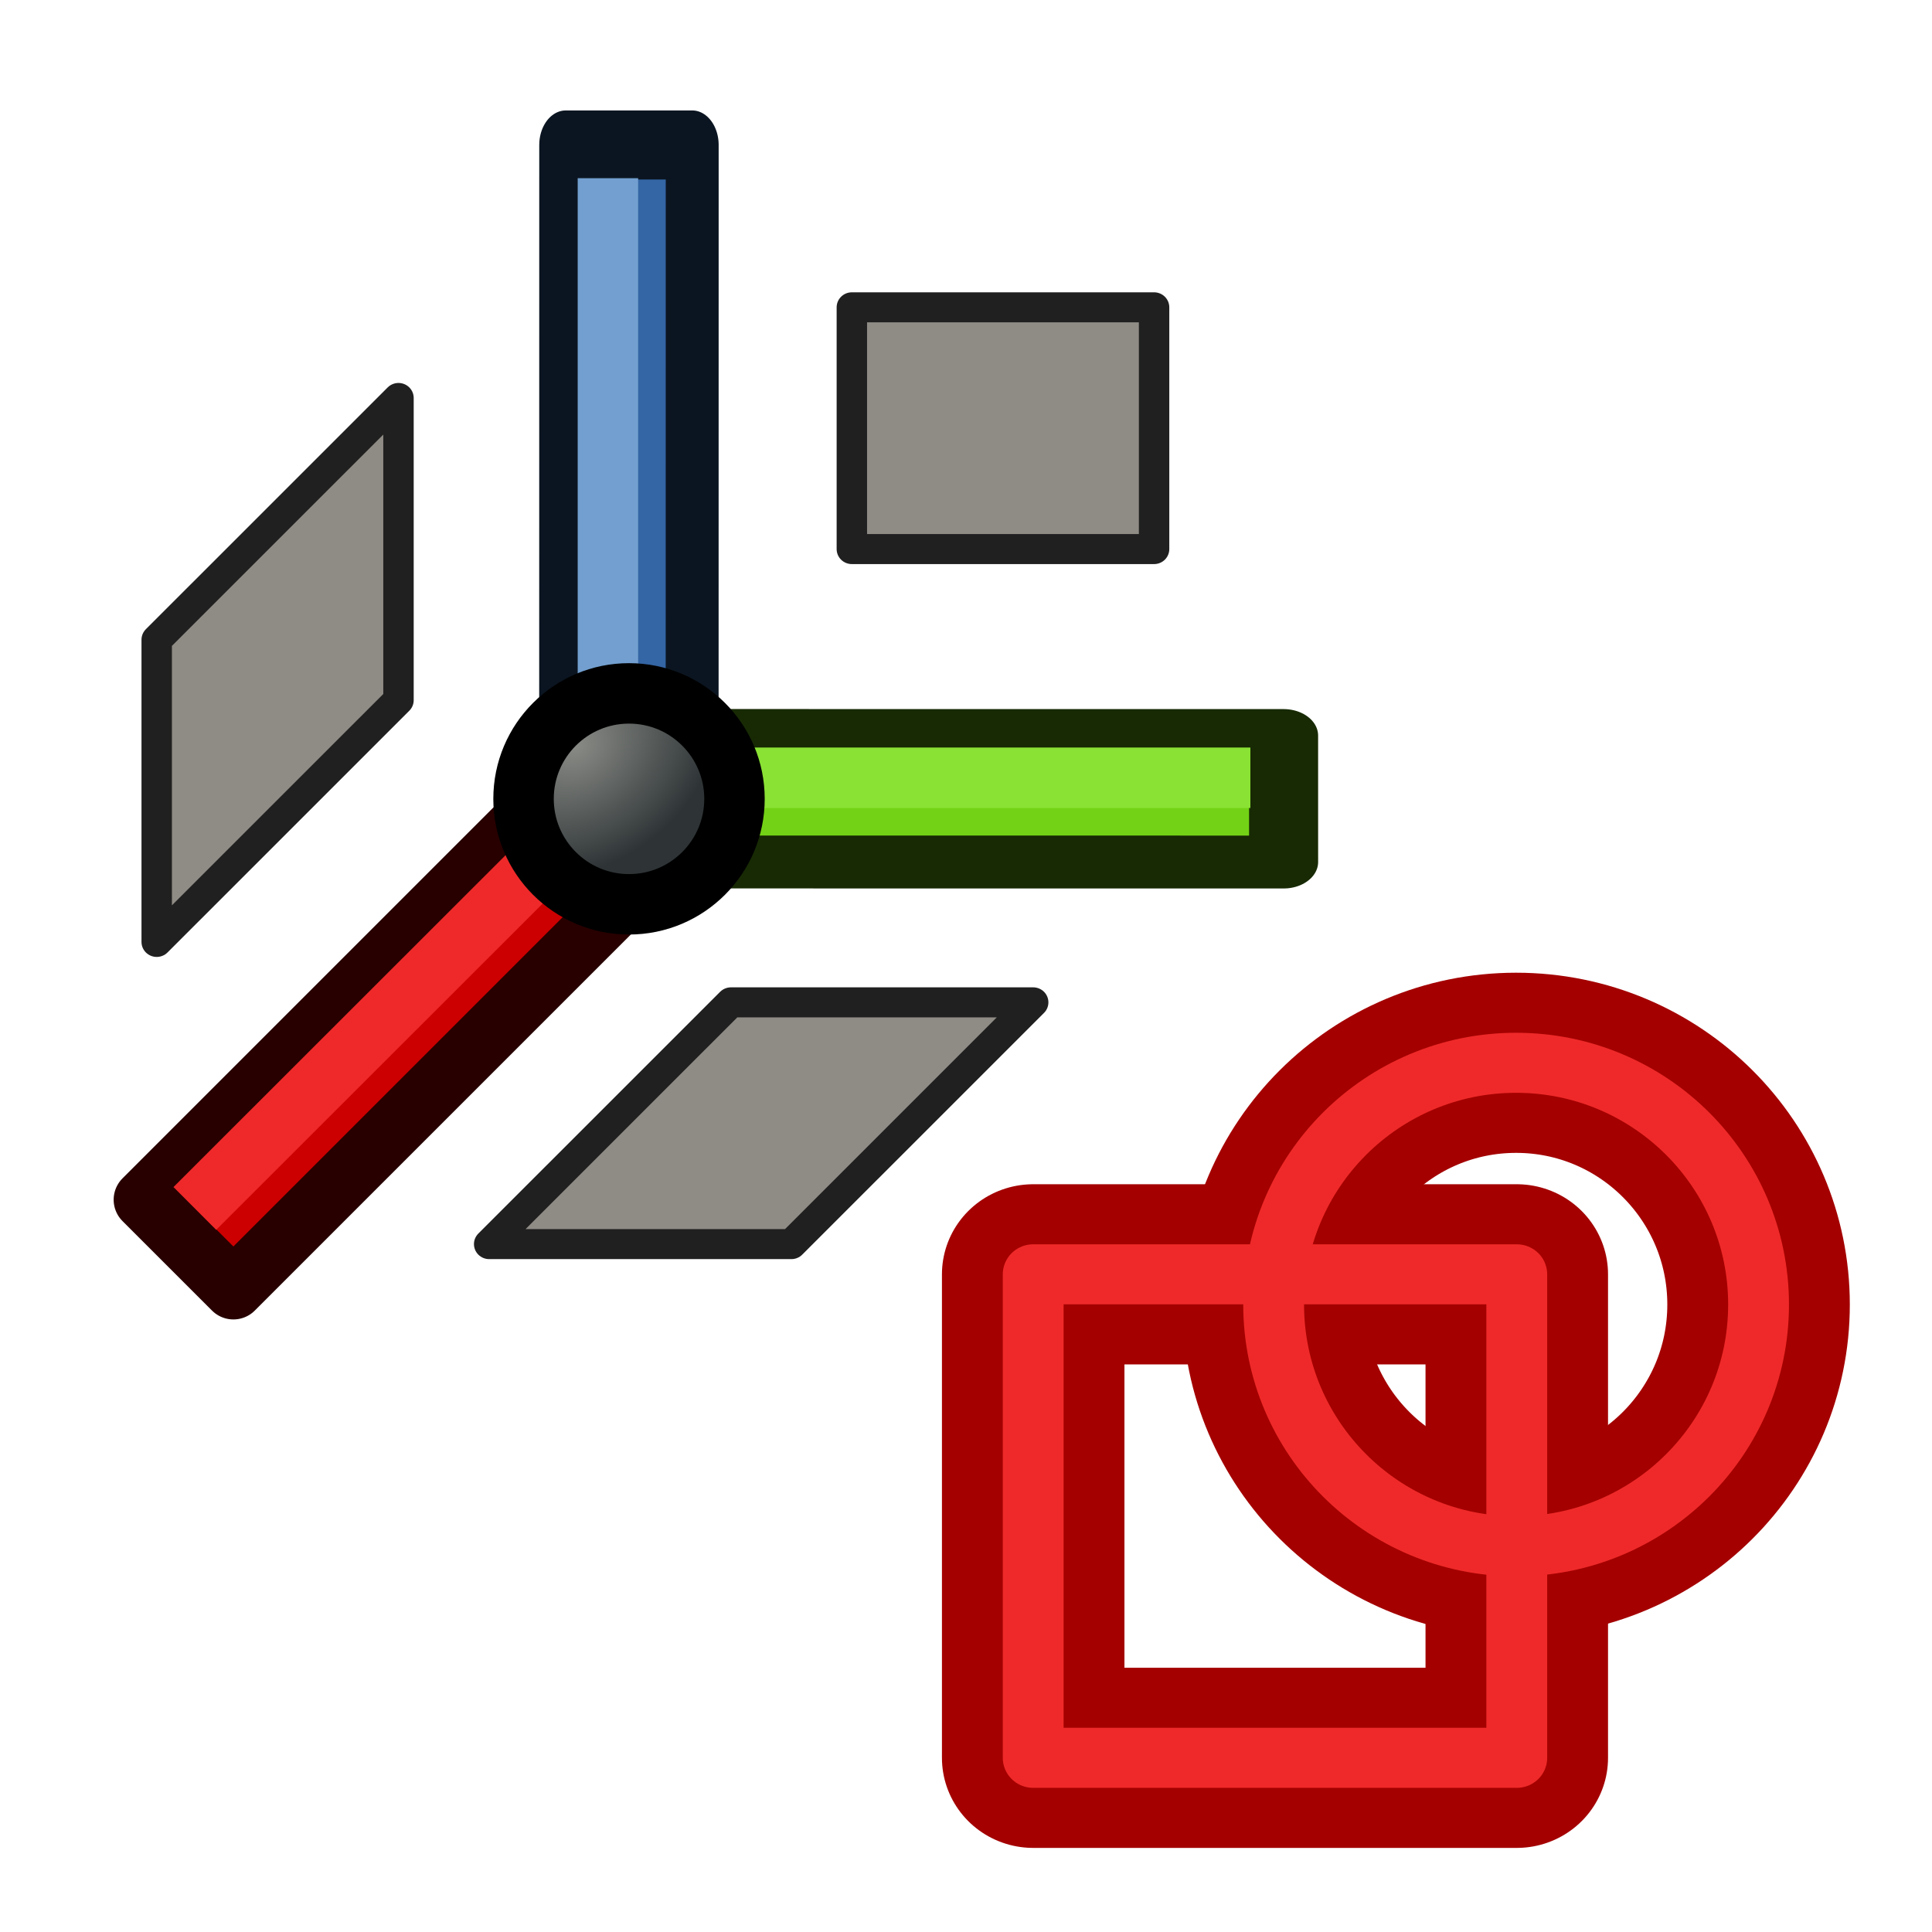
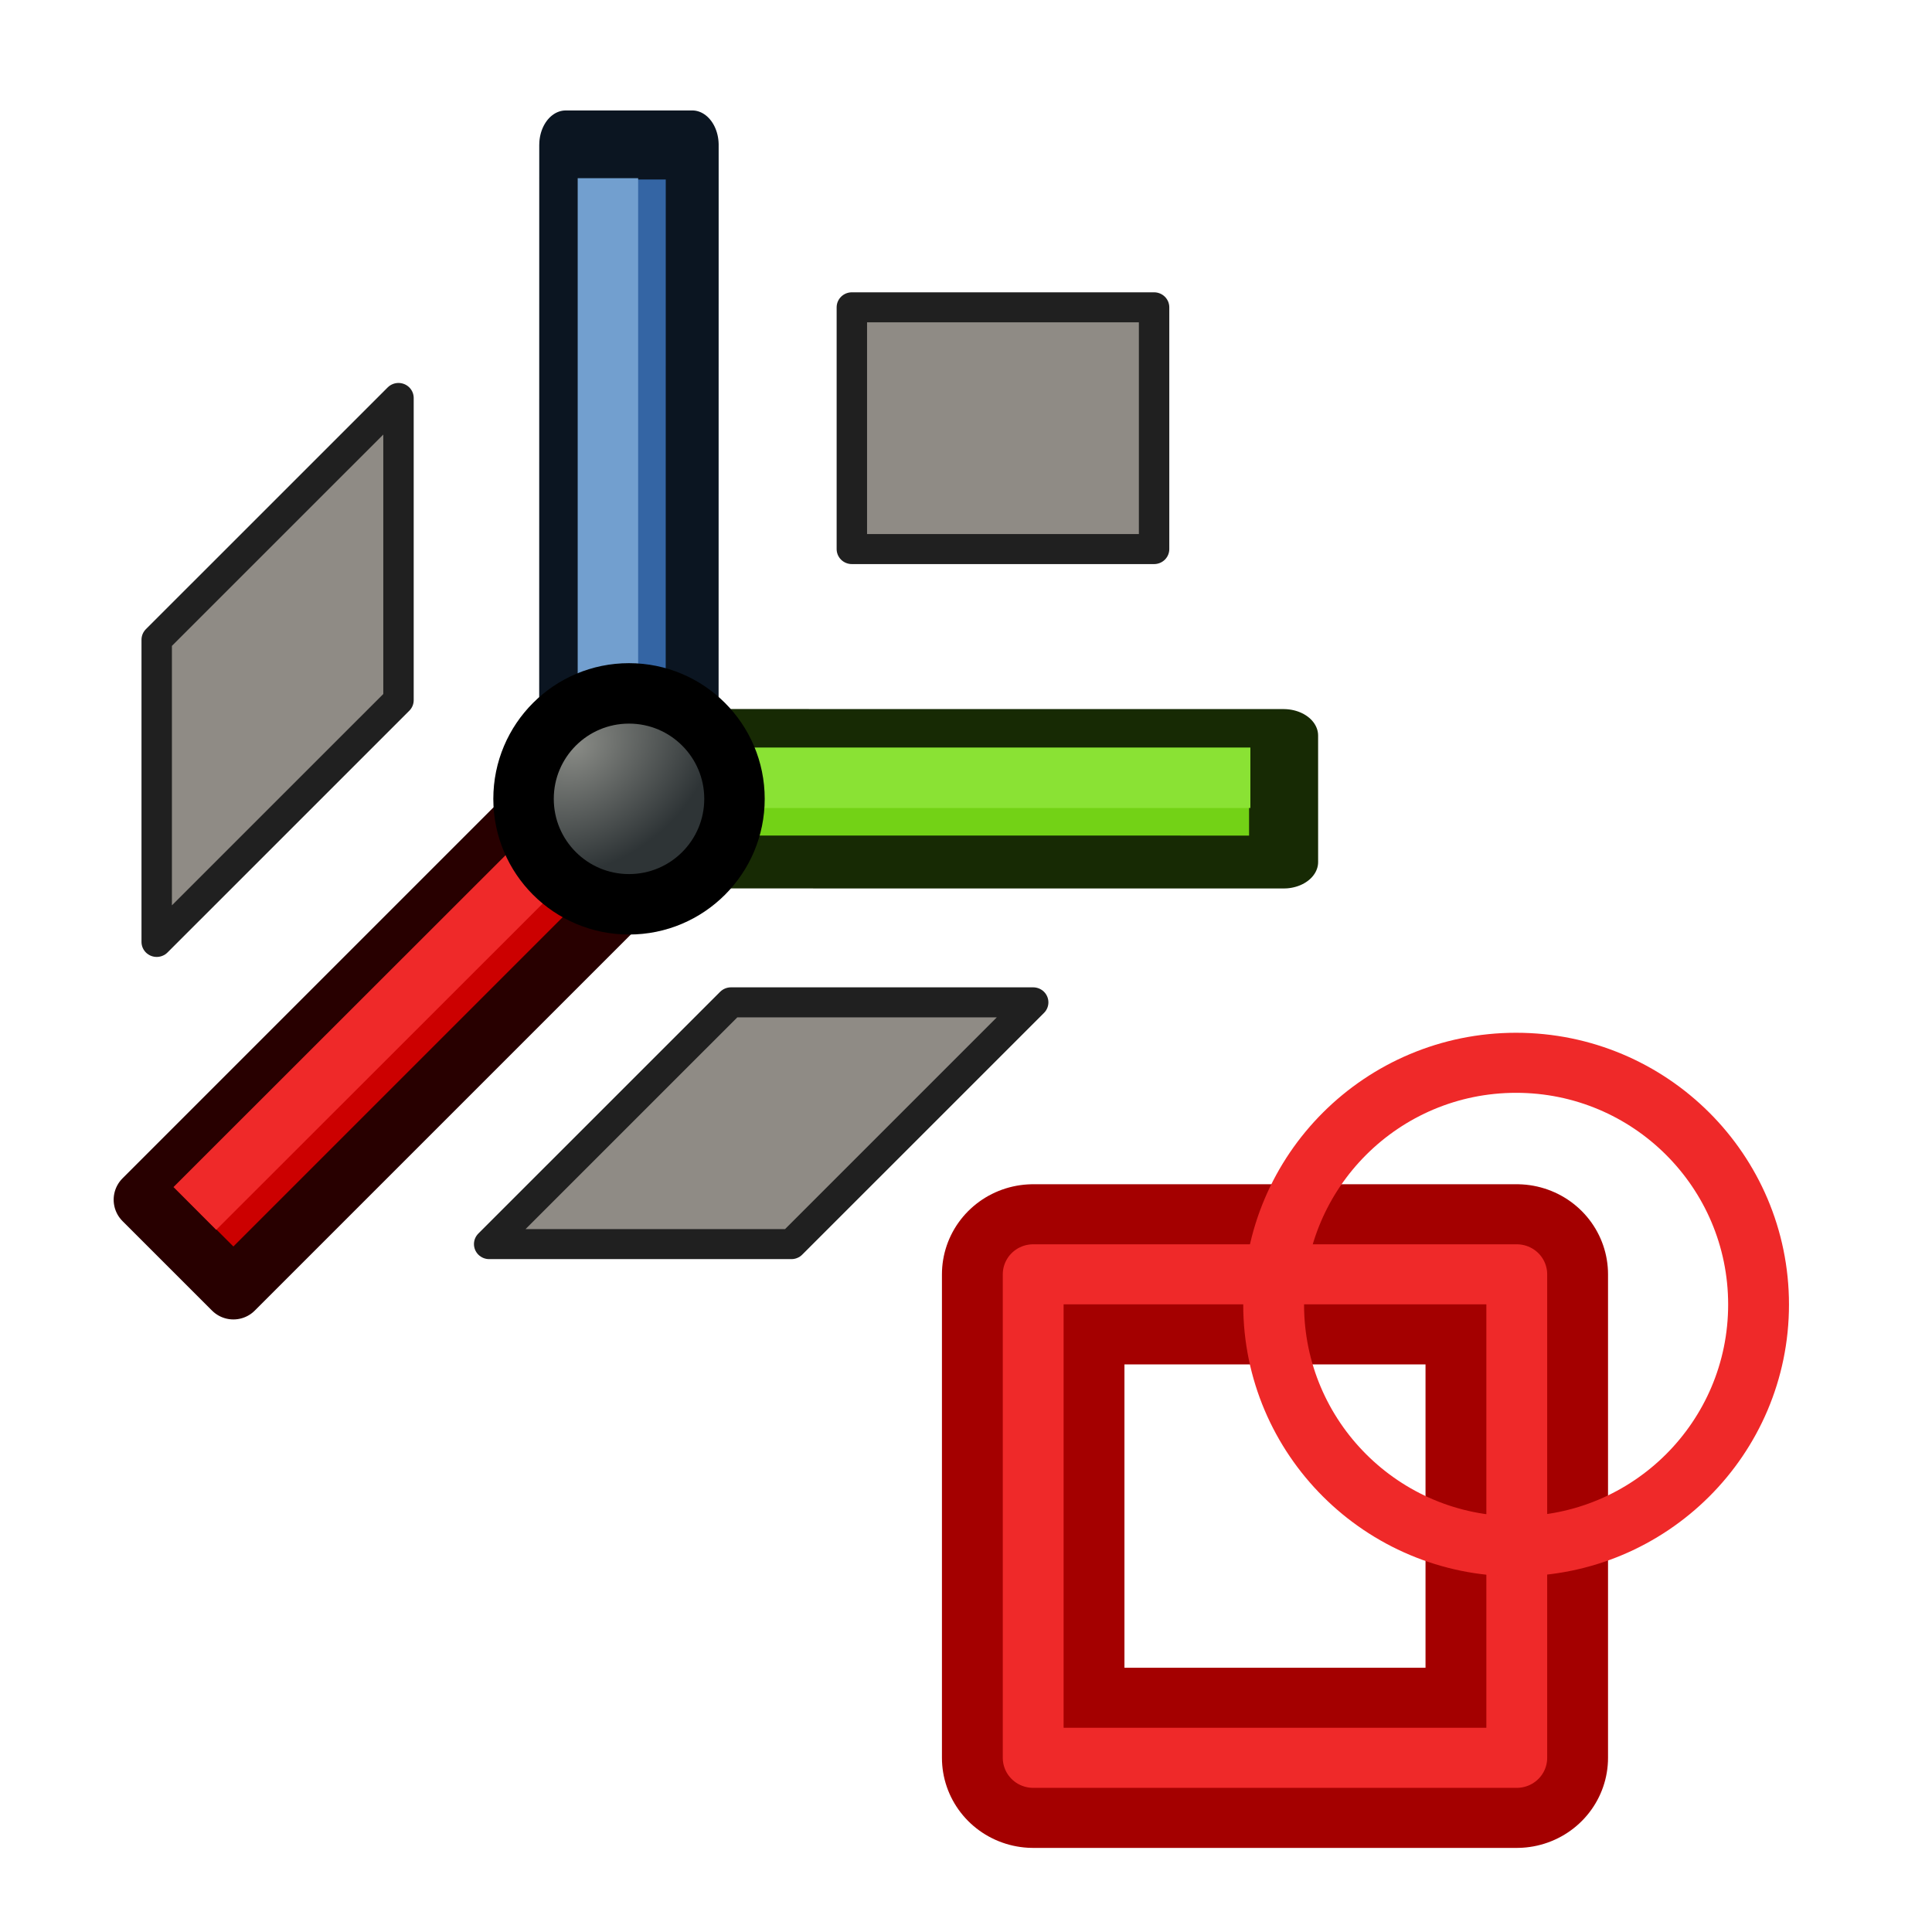
<svg xmlns="http://www.w3.org/2000/svg" xmlns:xlink="http://www.w3.org/1999/xlink" version="1.1" id="svg5821" height="64px" width="64px">
  <title id="title2002">Sketcher_ReorientSketch</title>
  <defs id="defs5823">
    <marker style="overflow:visible;" id="Arrow2Mend" refX="0.0" refY="0.0" orient="auto">
      <path transform="scale(0.6) rotate(180) translate(0,0)" d="M 8.719,4.034 L -2.207,0.016 L 8.719,-4.002 C 6.973,-1.63 6.983,1.616 8.719,4.034 z " style="fill-rule:evenodd;stroke-width:0.625;stroke-linejoin:round;" id="path4003" />
    </marker>
    <marker style="overflow:visible;" id="Arrow1Mend" refX="0.0" refY="0.0" orient="auto">
      <path transform="scale(0.4) rotate(180) translate(10,0)" style="fill-rule:evenodd;stroke:#000000;stroke-width:1.0pt;" d="M 0.0,0.0 L 5.0,-5.0 L -12.5,0.0 L 5.0,5.0 L 0.0,0.0 z " id="path3985" />
    </marker>
    <linearGradient id="linearGradient6349">
      <stop id="stop6351" offset="0" style="stop-color:#000000;stop-opacity:1;" />
      <stop id="stop6353" offset="1" style="stop-color:#000000;stop-opacity:0;" />
    </linearGradient>
    <linearGradient id="linearGradient3377">
      <stop id="stop3379" offset="0" style="stop-color:#0019a3;stop-opacity:1;" />
      <stop id="stop3381" offset="1" style="stop-color:#0069ff;stop-opacity:1;" />
    </linearGradient>
    <linearGradient gradientTransform="matrix(-1,0,0,1,2199.356,0)" gradientUnits="userSpaceOnUse" y2="1190.875" x2="1267.906" y1="1190.875" x1="901.188" id="linearGradient3383" xlink:href="#linearGradient3377" />
    <radialGradient gradientUnits="userSpaceOnUse" gradientTransform="matrix(-1.431,-1.3605156e-7,-1.202713e-8,0.126,2674.749,1244.283)" r="194.406" fy="1424.447" fx="1103.64" cy="1424.447" cx="1103.64" id="radialGradient6355" xlink:href="#linearGradient6349" />
    <linearGradient gradientTransform="matrix(0.703,0,0,0.788,315.884,269.85)" gradientUnits="userSpaceOnUse" y2="1059.094" x2="1105.046" y1="1453.871" x1="1178.153" id="linearGradient3774" xlink:href="#linearGradient3768" />
    <linearGradient id="linearGradient3768">
      <stop id="stop3770" offset="0" style="stop-color:#cc0000;stop-opacity:1" />
      <stop id="stop3772" offset="1" style="stop-color:#ef2929;stop-opacity:1" />
    </linearGradient>
    <linearGradient y2="1059.094" x2="1105.046" y1="1453.871" x1="1178.153" gradientTransform="matrix(0.695,0,0,0.789,-531.388,136.642)" gradientUnits="userSpaceOnUse" id="linearGradient3054-3" xlink:href="#linearGradient3768-5" />
    <linearGradient id="linearGradient3768-5">
      <stop id="stop3770-6" offset="0" style="stop-color:#cc0000;stop-opacity:1" />
      <stop id="stop3772-2" offset="1" style="stop-color:#ef2929;stop-opacity:1" />
    </linearGradient>
    <linearGradient id="linearGradient3144">
      <stop style="stop-color:#ffffff;stop-opacity:1;" offset="0" id="stop3146" />
      <stop style="stop-color:#ffffff;stop-opacity:0;" offset="1" id="stop3148" />
    </linearGradient>
    <radialGradient xlink:href="#linearGradient3144" id="radialGradient5114" gradientUnits="userSpaceOnUse" gradientTransform="matrix(1,0,0,0.699,0,202.829)" cx="225.264" cy="672.797" fx="225.264" fy="672.797" r="34.345" />
    <radialGradient xlink:href="#linearGradient3144" id="radialGradient5118" gradientUnits="userSpaceOnUse" gradientTransform="matrix(1,0,0,0.699,0,202.829)" cx="225.264" cy="672.797" fx="225.264" fy="672.797" r="34.345" />
    <radialGradient xlink:href="#linearGradient3144" id="radialGradient5130" gradientUnits="userSpaceOnUse" gradientTransform="matrix(1,0,0,0.699,0,202.829)" cx="225.264" cy="672.797" fx="225.264" fy="672.797" r="34.345" />
    <radialGradient xlink:href="#linearGradient3144" id="radialGradient3306" gradientUnits="userSpaceOnUse" gradientTransform="matrix(1,0,0,0.699,0,202.829)" cx="225.264" cy="672.797" fx="225.264" fy="672.797" r="34.345" />
    <radialGradient xlink:href="#linearGradient3144" id="radialGradient3308" gradientUnits="userSpaceOnUse" gradientTransform="matrix(1,0,0,0.699,0,202.829)" cx="225.264" cy="672.797" fx="225.264" fy="672.797" r="34.345" />
    <linearGradient id="linearGradient3836-9-7">
      <stop style="stop-color:#4e9a06;stop-opacity:1" offset="0" id="stop3838-8-0" />
      <stop style="stop-color:#8ae234;stop-opacity:1" offset="1" id="stop3840-1-9" />
    </linearGradient>
    <linearGradient id="linearGradient3924">
      <stop id="stop3926" offset="0" style="stop-color:#ef2929;stop-opacity:1" />
      <stop id="stop3928" offset="1" style="stop-color:#cc0000;stop-opacity:1" />
    </linearGradient>
    <radialGradient gradientTransform="matrix(1.297,0.177,-0.141,1.032,-32.69,-29.109)" r="19.467" fy="83.989" fx="147.057" cy="83.989" cx="147.057" gradientUnits="userSpaceOnUse" id="radialGradient3705" xlink:href="#linearGradient4387" />
    <linearGradient id="linearGradient4387">
      <stop id="stop4389" offset="0" style="stop-color:#71b2f8;stop-opacity:1;" />
      <stop id="stop4391" offset="1" style="stop-color:#002795;stop-opacity:1;" />
    </linearGradient>
    <radialGradient gradientTransform="matrix(0.527,1.816,-1.453,0.422,203.234,-187.658)" r="19.467" fy="93.557" fx="131.482" cy="93.557" cx="131.482" gradientUnits="userSpaceOnUse" id="radialGradient3703" xlink:href="#linearGradient4387" />
    <radialGradient gradientTransform="translate(-0.234,0.234)" gradientUnits="userSpaceOnUse" r="19.467" fy="28.87" fx="45.883" cy="28.87" cx="45.883" id="radialGradient3692" xlink:href="#linearGradient3377-7" />
    <linearGradient id="linearGradient3377-7">
      <stop style="stop-color:#faff2b;stop-opacity:1;" offset="0" id="stop3379-5" />
      <stop style="stop-color:#ffaa00;stop-opacity:1;" offset="1" id="stop3381-35" />
    </linearGradient>
    <radialGradient xlink:href="#linearGradient3377-7" id="radialGradient6347" gradientUnits="userSpaceOnUse" gradientTransform="translate(-0.234,0.234)" cx="45.883" cy="28.87" fx="45.883" fy="28.87" r="19.467" />
    <radialGradient r="19.467" fy="28.87" fx="45.883" cy="28.87" cx="45.883" gradientTransform="matrix(0.671,0,0,0.641,-63.381,0.838)" gradientUnits="userSpaceOnUse" id="radialGradient6412" xlink:href="#linearGradient3377-7" />
    <radialGradient r="19.467" fy="28.87" fx="45.883" cy="28.87" cx="45.883" gradientTransform="matrix(0.671,0,0,0.641,-87.325,-15.679)" gradientUnits="userSpaceOnUse" id="radialGradient6412-7" xlink:href="#linearGradient3377-7" />
    <linearGradient gradientTransform="matrix(11.749,0,0,11.9,2701.087,690.16)" gradientUnits="userSpaceOnUse" y2="34" x2="58" y1="13" x1="43" id="linearGradient3922" xlink:href="#linearGradient3924" />
    <linearGradient gradientTransform="matrix(11.749,0,0,11.9,2701.087,690.16)" gradientUnits="userSpaceOnUse" y2="34" x2="55" y1="49" x1="43" id="linearGradient3930" xlink:href="#linearGradient3924" />
    <marker orient="auto" refY="0" refX="0" id="marker4732" style="overflow:visible">
      <path id="path4734" style="fill:#00ff00;fill-opacity:1;fill-rule:evenodd;stroke:#00ff08;stroke-width:0.625;stroke-linejoin:round;stroke-opacity:1" d="M 8.719,4.034 -2.207,0.016 8.719,-4.002 c -1.745,2.372 -1.735,5.617 -6e-7,8.035 z" transform="matrix(-1.1,0,0,-1.1,-1.1,0)" />
    </marker>
    <marker orient="auto" refY="0" refX="0" id="Arrow2Lstart" style="overflow:visible">
      <path id="path4174" style="fill:#000000;fill-opacity:1;fill-rule:evenodd;stroke:#000000;stroke-width:0.625;stroke-linejoin:round;stroke-opacity:1" d="M 8.719,4.034 -2.207,0.016 8.719,-4.002 c -1.745,2.372 -1.735,5.617 -6e-7,8.035 z" transform="matrix(1.1,0,0,1.1,1.1,0)" />
    </marker>
    <marker orient="auto" refY="0" refX="0" id="Arrow1Lstart" style="overflow:visible">
      <path id="path4156" d="M 0,0 5,-5 -12.5,0 5,5 0,0 z" style="fill:#000000;fill-opacity:1;fill-rule:evenodd;stroke:#000000;stroke-width:1pt;stroke-opacity:1" transform="matrix(0.8,0,0,0.8,10,0)" />
    </marker>
    <radialGradient xlink:href="#linearGradient4067-6" id="radialGradient4081-3" cx="16.481" cy="23.519" fx="16.481" fy="23.519" r="6" gradientUnits="userSpaceOnUse" gradientTransform="matrix(0.638,0.705,-0.92,0.753,27.605,-5.811)" />
    <linearGradient id="linearGradient4067-6">
      <stop style="stop-color:#888a85;stop-opacity:1;" offset="0" id="stop4069-7" />
      <stop style="stop-color:#2e3436;stop-opacity:1;" offset="1" id="stop4071-5" />
    </linearGradient>
    <radialGradient xlink:href="#linearGradient6349" id="radialGradient6355-6" cx="1103.64" cy="1424.447" fx="1103.64" fy="1424.447" r="194.406" gradientTransform="matrix(-1.431,-1.3605156e-7,-1.202713e-8,0.126,2674.749,1244.283)" gradientUnits="userSpaceOnUse" />
    <linearGradient xlink:href="#linearGradient3768" id="linearGradient3782" x1="33.053" y1="73.677" x2="23.483" y2="19.131" gradientUnits="userSpaceOnUse" />
  </defs>
  <g id="layer1">
    <g transform="matrix(0.137,0,0,0.137,-119.155,-134.87)" id="g3360">
      <g transform="matrix(0.622,0,0,0.614,842.638,423.105)" id="g3047">
        <rect style="color:#000000;display:inline;overflow:visible;visibility:visible;fill:none;stroke:#a40000;stroke-width:70.948;stroke-linecap:round;stroke-linejoin:round;stroke-miterlimit:4;stroke-dasharray:none;stroke-dashoffset:0;stroke-opacity:1;marker:none;enable-background:accumulate" id="rect3860-3-8" width="187.988" height="190.406" x="445.226" y="1416.084" />
-         <ellipse ry="95.203" rx="94.255" cy="1427.985" cx="632.954" style="color:#000000;display:inline;overflow:visible;visibility:visible;fill:none;stroke:#a40000;stroke-width:70.948;stroke-linecap:round;stroke-linejoin:round;stroke-miterlimit:4;stroke-dasharray:none;stroke-dashoffset:0;stroke-opacity:1;marker:none;enable-background:accumulate" id="path3862-6-9" />
        <rect style="color:#000000;display:inline;overflow:visible;visibility:visible;fill:none;stroke:#ef2929;stroke-width:23.649;stroke-linecap:round;stroke-linejoin:round;stroke-miterlimit:4;stroke-dasharray:none;stroke-dashoffset:0;stroke-opacity:1;marker:none;enable-background:accumulate" id="rect3860-3-9-7" width="187.988" height="190.406" x="445.226" y="1416.084" />
        <ellipse ry="95.203" rx="94.255" cy="1427.985" cx="632.954" style="color:#000000;display:inline;overflow:visible;visibility:visible;fill:none;stroke:#ef2929;stroke-width:23.649;stroke-linecap:round;stroke-linejoin:round;stroke-miterlimit:4;stroke-dasharray:none;stroke-dashoffset:0;stroke-opacity:1;marker:none;enable-background:accumulate" id="path3862-6-1-3" />
        <g id="g3931" transform="matrix(11.749,0,0,11.9,1660.254,896.215)" />
        <g style="stroke-width:1.433" id="layer1-1" transform="matrix(8.2,0,0,8.306,42.104,-7262.9)">
          <g id="g4036-9-5" transform="matrix(0.92,-0.644,1.01,0.707,-1.707,1006.023)" style="fill:#73d216;fill-opacity:1;stroke:#172a04;stroke-width:2.512;stroke-linecap:round;stroke-linejoin:round;stroke-miterlimit:4;stroke-dasharray:none;stroke-opacity:1">
            <g id="g4033-8-3" transform="matrix(0.709,0.646,-0.776,0.707,30.849,1.717)" style="fill:#73d216;fill-opacity:1;stroke:#172a04;stroke-width:2.509;stroke-linecap:round;stroke-linejoin:round;stroke-miterlimit:4;stroke-dasharray:none;stroke-opacity:1">
              <rect style="fill:#73d216;fill-opacity:1;stroke:#172a04;stroke-width:2.509;stroke-linecap:round;stroke-linejoin:round;stroke-miterlimit:4;stroke-dasharray:none;stroke-opacity:1" id="rect3261-1-56" width="23" height="6" x="-25" y="-38" transform="scale(-1)" />
            </g>
          </g>
          <g id="g4036-9" transform="matrix(-0.644,-0.92,0.707,-1.01,13.661,1054.099)" style="fill:#3465a4;fill-opacity:1;stroke:#0b1521;stroke-width:2.512;stroke-linecap:round;stroke-linejoin:round;stroke-miterlimit:4;stroke-dasharray:none;stroke-opacity:1">
            <g id="g4033-8" transform="matrix(0.709,0.646,-0.776,0.707,30.849,1.717)" style="fill:#3465a4;fill-opacity:1;stroke:#0b1521;stroke-width:2.509;stroke-linecap:round;stroke-linejoin:round;stroke-miterlimit:4;stroke-dasharray:none;stroke-opacity:1">
              <rect style="fill:#3465a4;fill-opacity:1;stroke:#0b1521;stroke-width:2.509;stroke-linecap:round;stroke-linejoin:round;stroke-miterlimit:4;stroke-dasharray:none;stroke-opacity:1" id="rect3261-1" width="23" height="6" x="-25" y="-38" transform="scale(-1)" />
            </g>
          </g>
          <path style="fill:none;stroke:#729fcf;stroke-width:2.866;stroke-linecap:butt;stroke-linejoin:miter;stroke-opacity:1" d="M 29,1020.935 V 992.935" id="path4083-0" />
          <path style="fill:none;fill-opacity:1;stroke:#8ae234;stroke-width:2.866;stroke-linecap:butt;stroke-linejoin:miter;stroke-opacity:1" d="m 31.457,1021.362 h 28" id="path4083-0-29" />
          <g id="g4036-9-3" transform="matrix(0.899,-0.644,0.987,0.707,-5.675,1016.434)" style="fill:#cc0000;fill-opacity:1;stroke:#280000;stroke-width:2.541;stroke-linecap:round;stroke-linejoin:round;stroke-miterlimit:4;stroke-dasharray:none;stroke-opacity:1">
            <g id="g4033-8-5" transform="matrix(0.709,0.646,-0.776,0.707,30.849,1.717)" style="fill:#cc0000;fill-opacity:1;stroke:#280000;stroke-width:2.539;stroke-linecap:round;stroke-linejoin:round;stroke-miterlimit:4;stroke-dasharray:none;stroke-opacity:1">
              <rect style="fill:#cc0000;fill-opacity:1;stroke:#280000;stroke-width:2.576;stroke-linecap:round;stroke-linejoin:round;stroke-miterlimit:4;stroke-dasharray:none;stroke-opacity:1" id="rect3261-1-6" width="26.345" height="5.393" x="12.012" y="-22.445" transform="matrix(-0.617,0.787,-0.617,-0.787,0,0)" />
            </g>
          </g>
          <path style="fill:none;stroke:#ef2929;stroke-width:2.866;stroke-linecap:butt;stroke-linejoin:miter;stroke-opacity:1" d="M 9.417,1041.782 28.719,1022.491" id="path4083-0-2" />
          <circle style="fill:url(#radialGradient4081-3);fill-opacity:1;fill-rule:nonzero;stroke:#000000;stroke-width:2.866" id="path11841-1" cx="19" cy="26" r="5" transform="translate(11,996.362)" />
        </g>
        <rect y="1035.272" x="374.73" height="95.203" width="117.493" id="rect1969" style="opacity:1;fill:#8f8b85;fill-opacity:1;fill-rule:nonzero;stroke:#202020;stroke-width:11.825;stroke-linecap:round;stroke-linejoin:round;stroke-miterlimit:4;stroke-dasharray:none;stroke-dashoffset:0;stroke-opacity:1" />
        <path id="rect1969-0" d="m 104.497,1166.176 93.994,-95.203 7e-5,119.004 -93.994,95.203 z" style="opacity:1;fill:#8f8b85;fill-opacity:1;fill-rule:nonzero;stroke:#202020;stroke-width:11.825;stroke-linecap:round;stroke-linejoin:round;stroke-miterlimit:4;stroke-dasharray:none;stroke-dashoffset:0;stroke-opacity:1" />
        <path id="rect1969-0-2" d="m 233.739,1404.184 93.994,-95.203 h 117.493 l -93.994,95.203 z" style="opacity:1;fill:#8f8b85;fill-opacity:1;fill-rule:nonzero;stroke:#202020;stroke-width:11.825;stroke-linecap:round;stroke-linejoin:round;stroke-miterlimit:4;stroke-dasharray:none;stroke-dashoffset:0;stroke-opacity:1" />
      </g>
    </g>
  </g>
</svg>